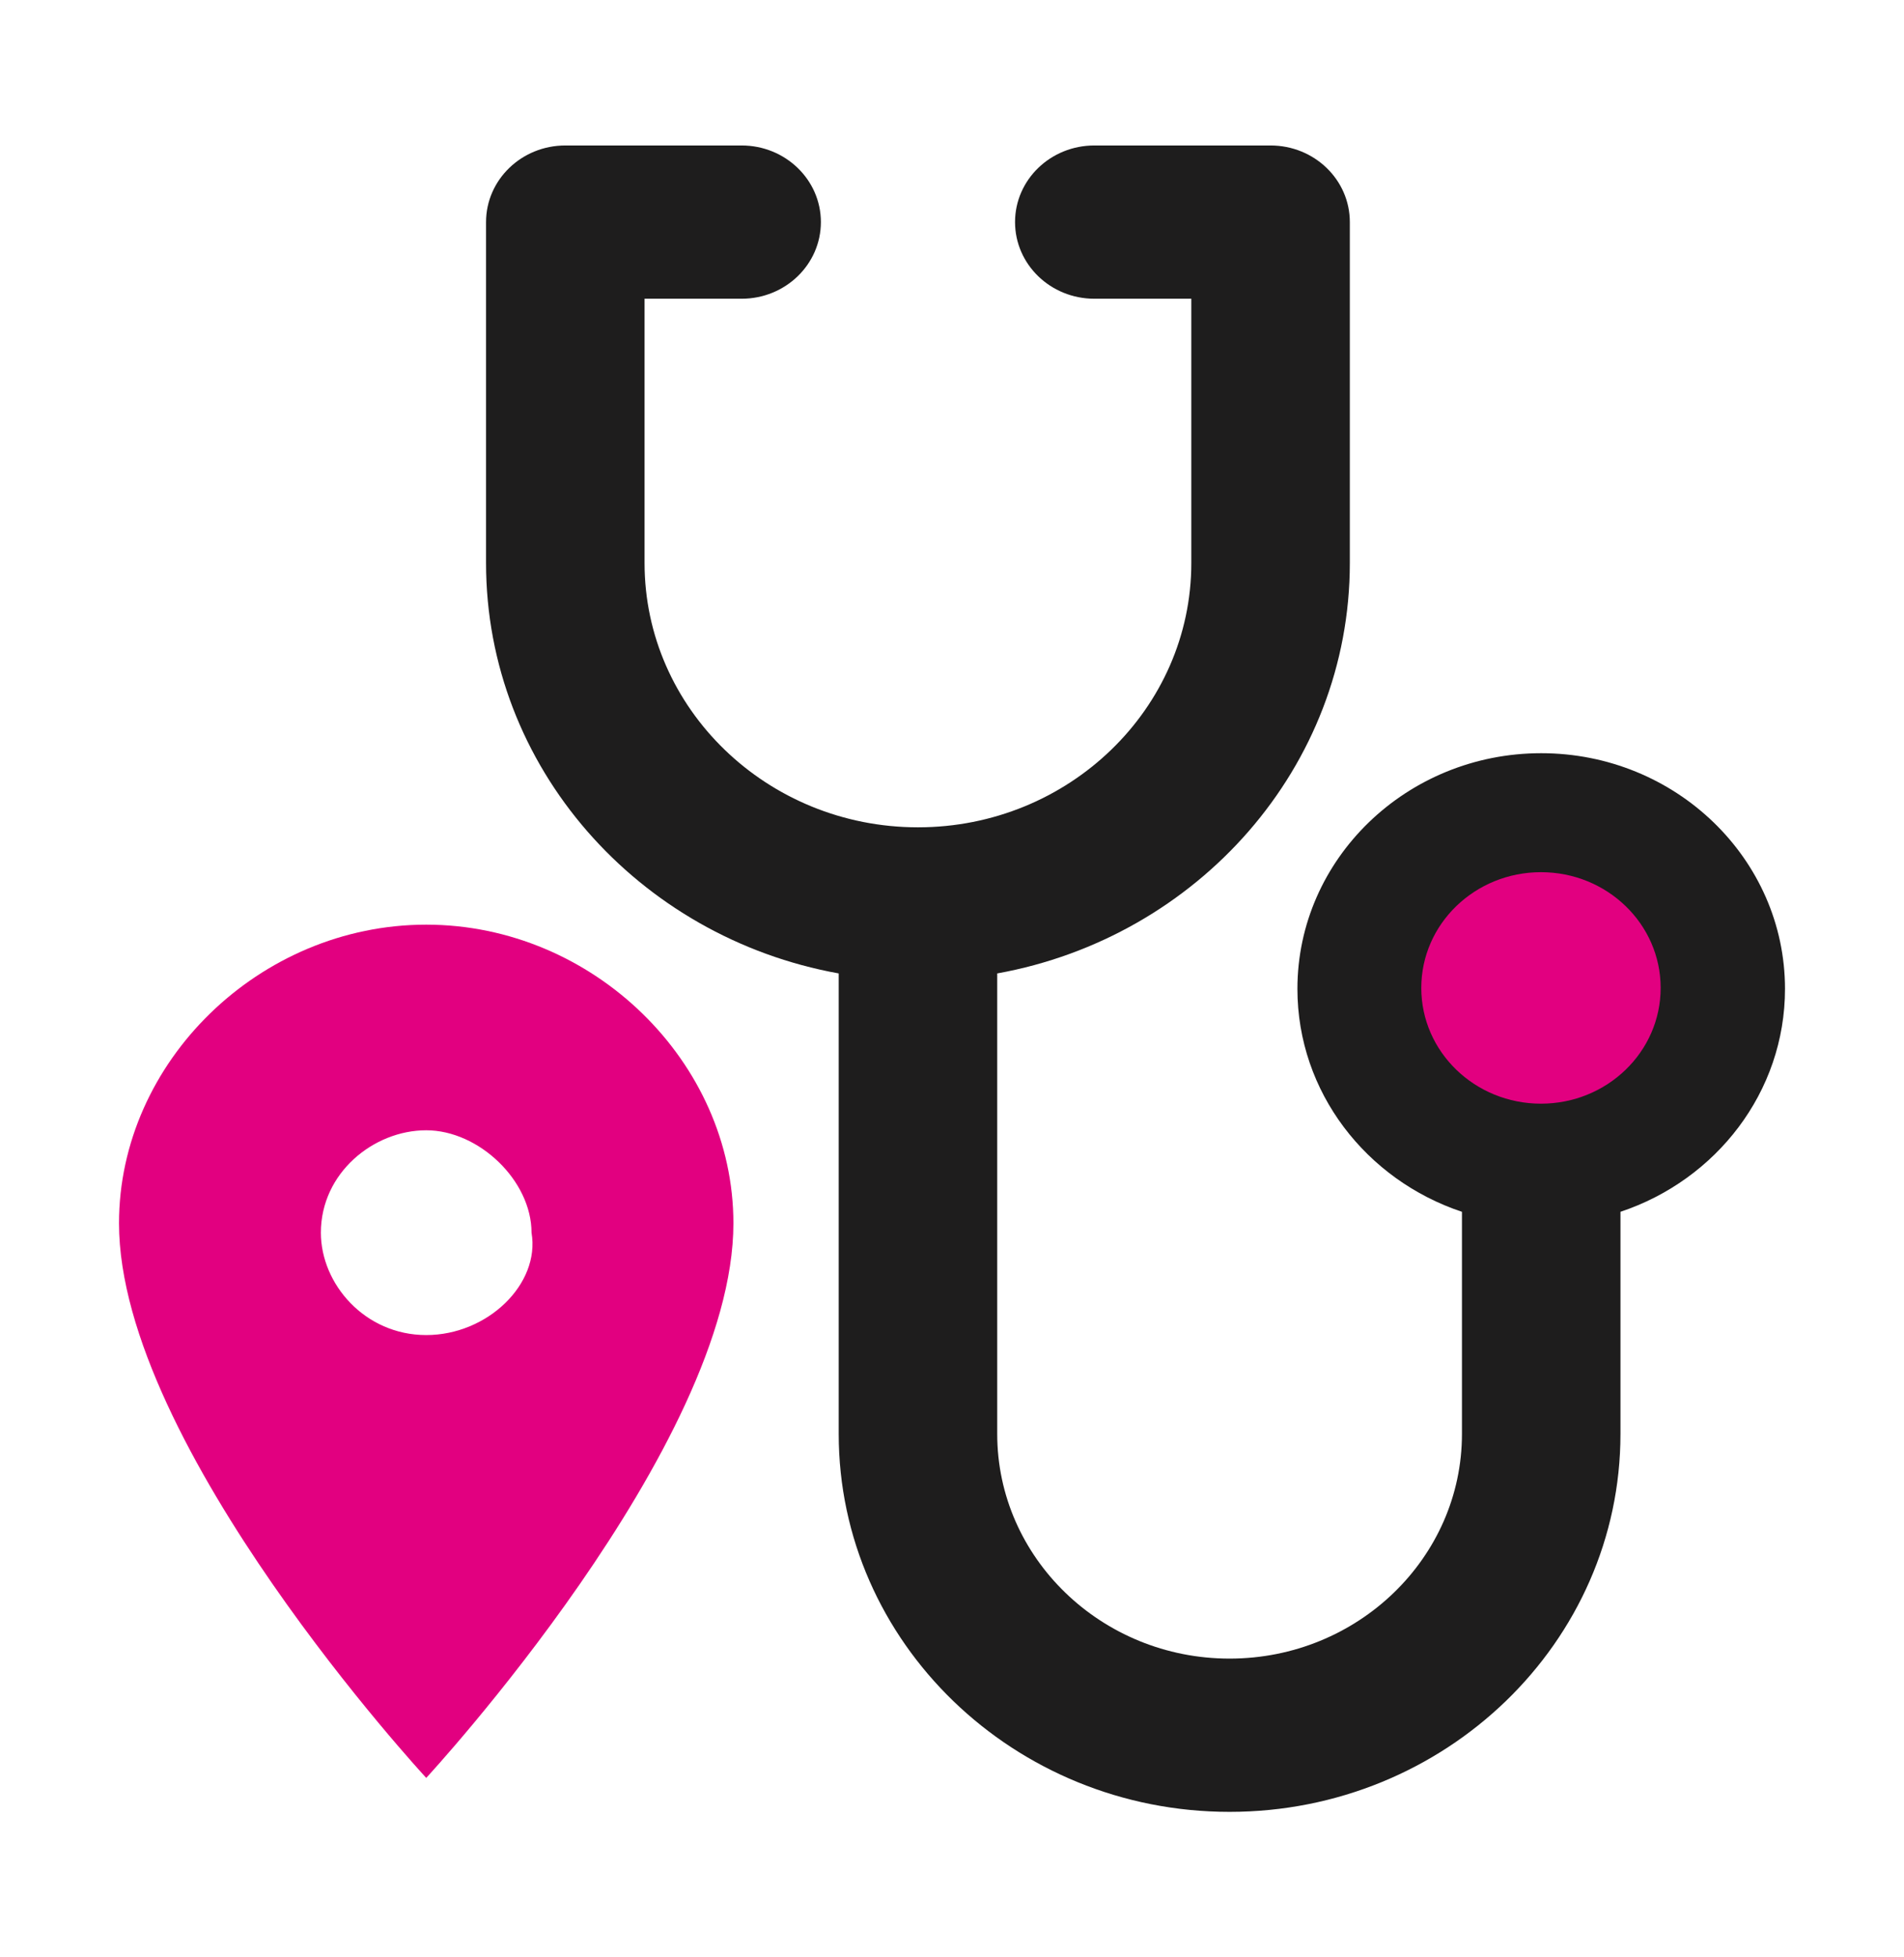
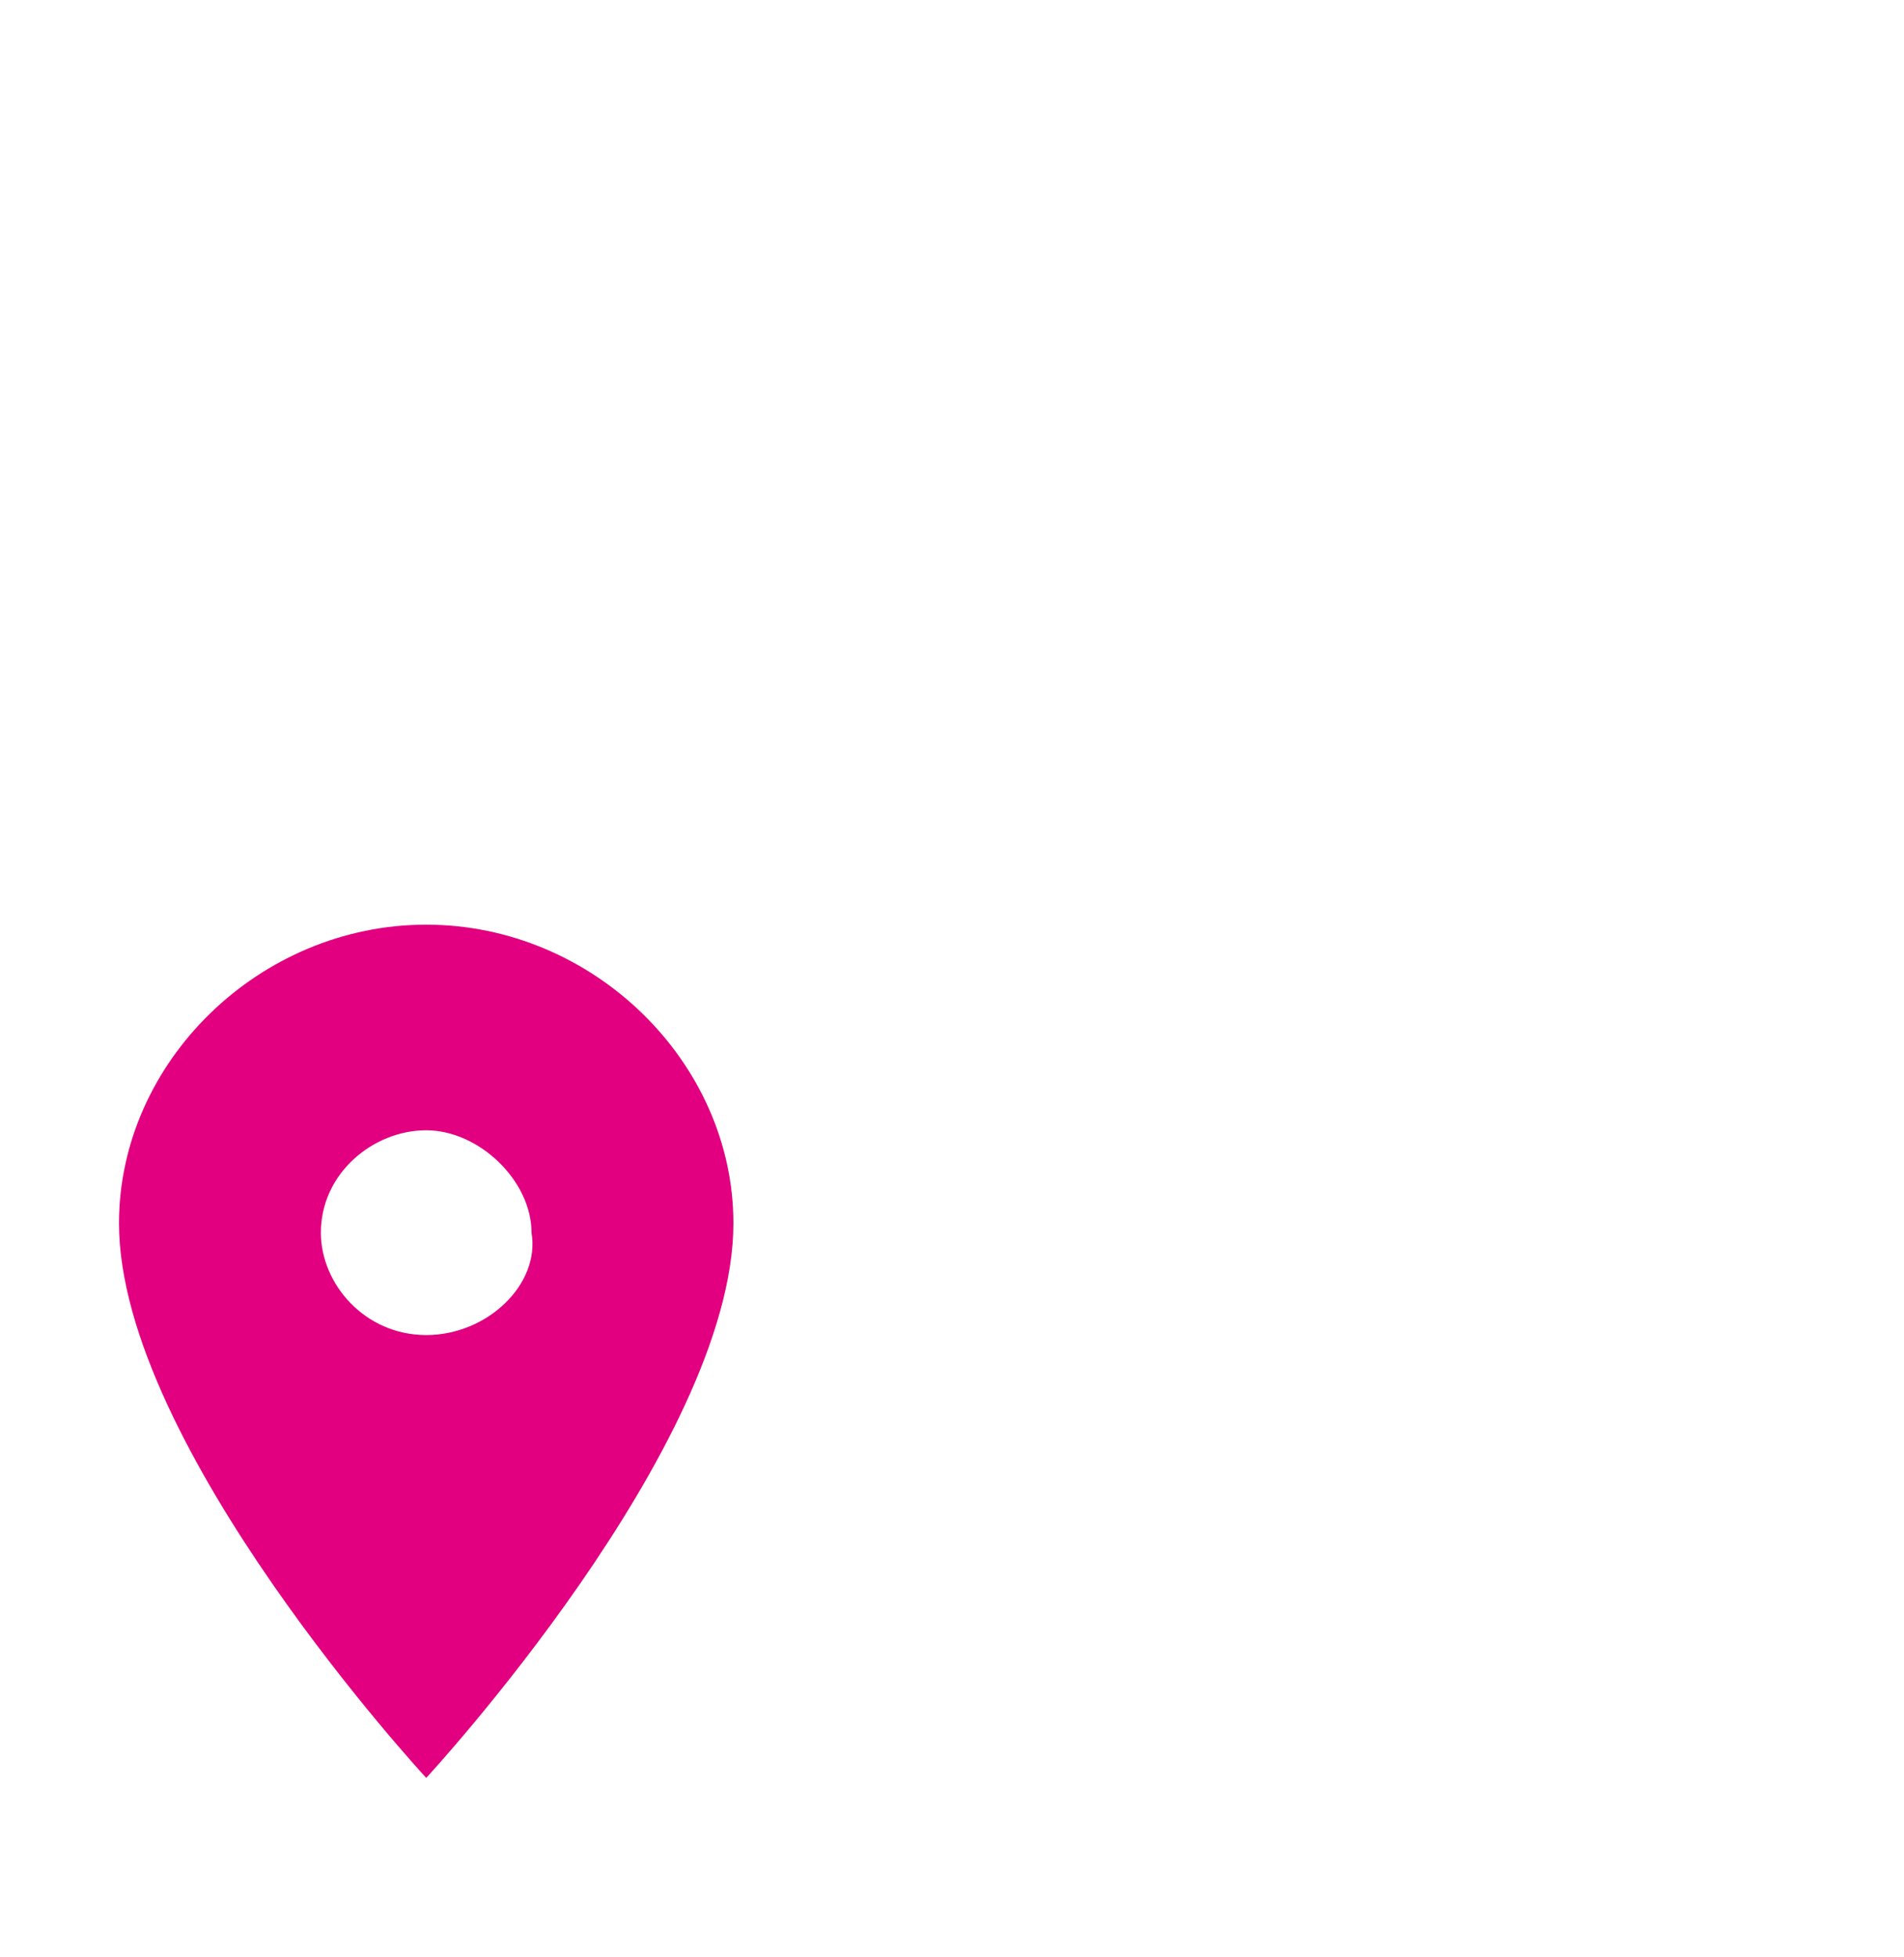
<svg xmlns="http://www.w3.org/2000/svg" width="36" height="37" viewBox="0 0 36 37" fill="none">
-   <path fill-rule="evenodd" clip-rule="evenodd" d="M29.14 14.238C31.683 14.238 33.75 16.236 33.75 18.693C33.75 20.645 32.447 22.305 30.639 22.907V27.106C30.639 31.046 27.324 34.25 23.248 34.25C19.173 34.25 15.858 31.046 15.858 27.106V18.401C12.069 17.718 9.19 14.502 9.19 10.643V4.198C9.19 3.399 9.861 2.75 10.689 2.75H14.023C14.85 2.75 15.521 3.399 15.521 4.198C15.521 4.998 14.85 5.647 14.023 5.647H12.187V10.643C12.187 13.398 14.507 15.639 17.357 15.639C20.206 15.639 22.525 13.398 22.525 10.643V5.647H20.691C19.863 5.647 19.192 4.998 19.192 4.198C19.192 3.398 19.863 2.75 20.691 2.75H24.023C24.851 2.75 25.522 3.398 25.522 4.198V10.643C25.522 14.502 22.644 17.718 18.855 18.401V27.106C18.855 29.448 20.826 31.353 23.248 31.353C25.671 31.353 27.642 29.448 27.642 27.106V22.907C25.834 22.305 24.531 20.645 24.531 18.693C24.531 16.236 26.598 14.238 29.14 14.238Z" fill="#1E1D1D" />
-   <ellipse cx="29.136" cy="18.675" rx="2.263" ry="2.188" fill="#E20080" />
  <path d="M8.059 17.479C4.905 17.479 2.25 20.076 2.25 23.124C2.25 27.334 8.059 33.608 8.059 33.608C8.059 33.608 13.867 27.334 13.867 23.124C13.867 20.076 11.212 17.479 8.059 17.479ZM8.059 25.237C6.897 25.237 6.067 24.27 6.067 23.302C6.067 22.173 7.063 21.366 8.059 21.366C9.055 21.366 10.05 22.318 10.05 23.302C10.216 24.27 9.22 25.237 8.059 25.237Z" fill="#E20080" />
</svg>